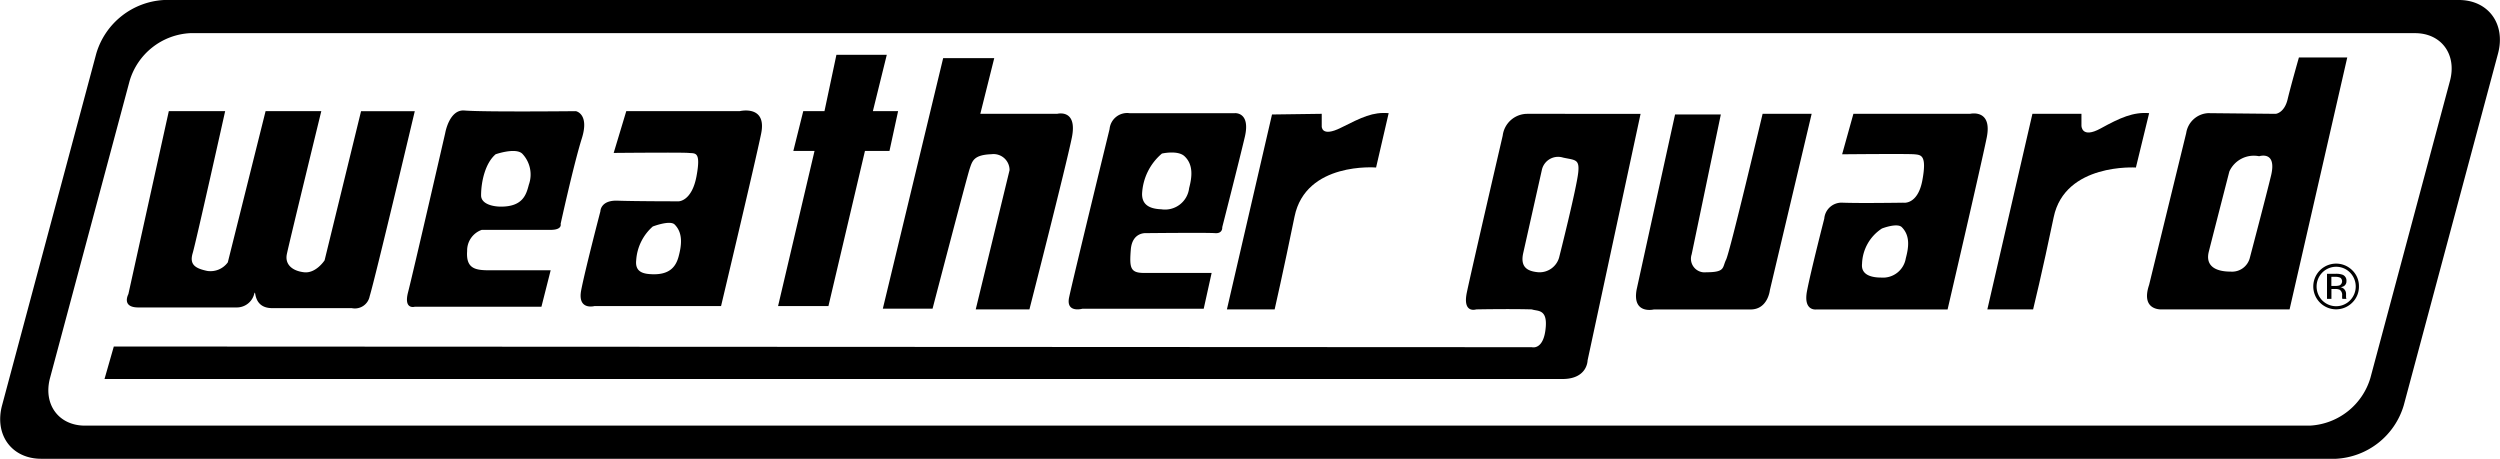
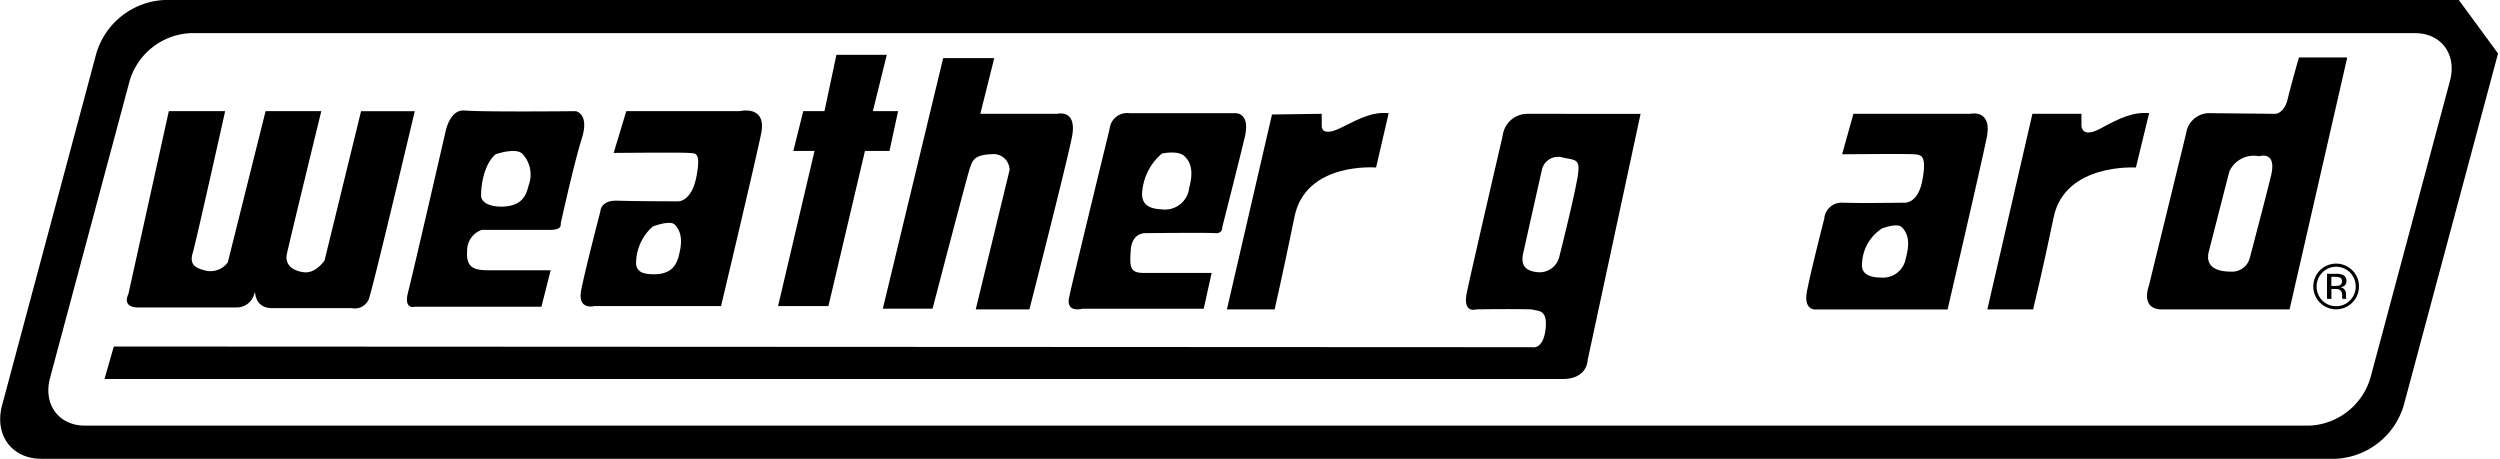
<svg xmlns="http://www.w3.org/2000/svg" id="b447e489-286d-4c56-8c5c-1aebf4a2899c" data-name="Layer 1" width="3.602in" height="0.661in" viewBox="0 0 259.363 47.601">
  <title>weather-guard-brand</title>
-   <path d="M255.106,0H17.01A7.763,7.763,0,0,0,9.977,5.548L.2,42.056c-.818,3.063,1,5.545,4.062,5.545h238.1a7.752,7.752,0,0,0,7.029-5.545l9.784-36.508C259.986,2.484,258.167,0,255.106,0Zm-.92,8.394-8.255,30.818a6.93,6.93,0,0,1-6.281,4.95H8.8c-2.735,0-4.356-2.216-3.622-4.95L13.434,8.394a6.93,6.93,0,0,1,6.28-4.954H250.563C253.3,3.44,254.921,5.658,254.186,8.394Z" />
+   <path d="M255.106,0H17.01A7.763,7.763,0,0,0,9.977,5.548L.2,42.056c-.818,3.063,1,5.545,4.062,5.545h238.1a7.752,7.752,0,0,0,7.029-5.545l9.784-36.508Zm-.92,8.394-8.255,30.818a6.93,6.93,0,0,1-6.281,4.95H8.8c-2.735,0-4.356-2.216-3.622-4.95L13.434,8.394a6.93,6.93,0,0,1,6.28-4.954H250.563C253.3,3.44,254.921,5.658,254.186,8.394Z" />
  <path d="M17.5,11.534,13.305,30.519S12.546,31.9,14.337,31.9H24.585a1.862,1.862,0,0,0,1.786-1.443c.21-.551-.2,1.514,1.86,1.514h8.256a1.562,1.562,0,0,0,1.855-1.239c.586-1.916,4.679-19.193,4.679-19.193H37.447L33.664,27.011s-.891,1.379-2.13,1.239-1.995-.826-1.791-1.858,3.579-14.858,3.579-14.858H27.541L23.622,27.219a2.224,2.224,0,0,1-2.13.893c-1.307-.273-1.86-.688-1.512-1.856s3.367-14.722,3.367-14.722Z" />
  <path d="M59.735,11.534s-9.568.1-11.556-.068c-1.581-.137-2,2.34-2,2.34s-3.368,14.652-3.852,16.508.69,1.514.69,1.514H56.162l.959-3.784H50.792c-1.443,0-2.475-.136-2.338-1.994a2.271,2.271,0,0,1,1.516-2.2h7.151c1.237,0,1.033-.62,1.033-.62s1.374-6.259,2.2-8.872C61.162,11.793,59.735,11.534,59.735,11.534Zm-4.881,7.637c-.266,1.024-.621,2.268-2.892,2.268-.879,0-2.061-.287-2.061-1.166,0-1.379.411-3.332,1.512-4.269,0,0,2.051-.716,2.751-.067A3.132,3.132,0,0,1,54.854,19.171Z" fill-rule="evenodd" />
  <path d="M76.727,11.534H64.965l-1.306,4.334s7.083-.069,7.771,0,1.308-.206.824,2.409S70.4,20.888,70.4,20.888s-4.54,0-6.328-.067-1.791,1.1-1.791,1.1-1.581,6.053-1.992,8.184,1.375,1.652,1.375,1.652H74.8s3.538-14.866,4.159-17.892S76.727,11.534,76.727,11.534ZM70.4,26.6c-.274,1.03-.895,1.923-2.751,1.854-.879-.032-1.789-.2-1.654-1.444A5.1,5.1,0,0,1,67.716,23.5s1.787-.688,2.267-.206C70.89,24.2,70.689,25.51,70.4,26.6Z" fill-rule="evenodd" />
  <polygon points="86.769 5.689 91.995 5.689 90.552 11.534 93.169 11.534 92.274 15.662 89.73 15.662 85.941 31.758 80.715 31.758 84.498 15.662 82.299 15.662 83.328 11.534 85.53 11.534 86.769 5.689" />
  <path d="M97.845,6.031h5.3L101.7,11.809h7.983s2.129-.549,1.512,2.477-4.4,17.816-4.4,17.816h-5.571l3.51-14.446A1.66,1.66,0,0,0,102.865,16c-1.855.069-1.992.688-2.271,1.516s-3.85,14.513-3.85,14.513h-5.16Z" />
  <path d="M128.11,11.742H117.172a1.831,1.831,0,0,0-2.061,1.651s-3.805,15.593-4.2,17.472c-.342,1.651,1.38,1.168,1.38,1.168h12.588l.822-3.714h-7.014c-1.443,0-1.515-.55-1.374-2.406s1.581-1.723,1.581-1.723,6.327-.066,7.155,0,.753-.616.753-.616,1.723-6.742,2.34-9.358S128.11,11.742,128.11,11.742Zm-4.743,7.772a2.518,2.518,0,0,1-2.892,2.2c-1.518-.053-1.992-.7-1.992-1.582a5.822,5.822,0,0,1,2.061-4.2s1.637-.376,2.338.274C123.847,17.105,123.653,18.423,123.367,19.514Z" fill-rule="evenodd" />
  <path d="M131.965,11.879l5.159-.07v1.306s-.045,1.158,1.991.14c2.2-1.1,3.3-1.65,4.954-1.513l-1.306,5.64s-7.293-.619-8.46,5.091-2.064,9.629-2.064,9.629h-4.953Z" />
  <path d="M158.447,11.811A2.574,2.574,0,0,0,155.9,14.08s-3.169,13.653-3.713,16.234c-.484,2.27.965,1.788.965,1.788s3.367-.069,5.775,0c.552.206,1.581-.069,1.444,1.787-.182,2.495-1.444,2.135-1.444,2.135L11.793,35.953l-.965,3.372H162.093c2.614,0,2.614-1.927,2.614-1.927l5.5-25.587Zm5.295,6.051c-.169,1.678-1.992,8.874-1.992,8.874a2.111,2.111,0,0,1-2.132,1.514c-1.1-.093-1.926-.481-1.587-1.994l1.928-8.6a1.724,1.724,0,0,1,2.2-1.306C163.4,16.624,163.881,16.488,163.742,17.862Z" fill-rule="evenodd" />
-   <path d="M173.784,11.879h4.749l-3.026,14.513a1.415,1.415,0,0,0,1.511,1.858c2,0,1.651-.481,2.061-1.307s3.789-15.134,3.789-15.134h5.089l-4.335,18.3s-.205,2-2,2H171.588s-2.271.551-1.791-2.063c4.057-18.505,3.987-18.16,3.987-18.16" />
  <path d="M204.4,11.809H192.289l-1.17,4.2s6.81-.067,7.5,0,1.308.069.828,2.682-1.995,2.34-1.995,2.34-4.47.07-6.261,0a1.8,1.8,0,0,0-1.924,1.652s-1.379,5.366-1.79,7.5.963,1.925.963,1.925h13.621s3.44-14.789,4.058-17.816S204.4,11.809,204.4,11.809ZM197.725,26.8a2.394,2.394,0,0,1-2.548,2c-.89,0-2.13-.208-1.991-1.443a4.529,4.529,0,0,1,2.063-3.649s1.581-.618,2.061-.138C198.214,24.477,198.014,25.715,197.725,26.8Z" fill-rule="evenodd" />
  <path d="M238.514,5.963s-.825,2.889-1.17,4.333-1.238,1.515-1.238,1.515l-7.015-.071a2.433,2.433,0,0,0-2.271,2.066l-3.849,15.75c-.922,2.756,1.374,2.546,1.374,2.546h13.2l5.985-26.139Zm-2.888,12.243c-.465,1.948-2.2,8.53-2.2,8.53a1.9,1.9,0,0,1-1.993,1.446c-1.722,0-2.616-.688-2.27-2.064s2.133-8.325,2.133-8.325a2.786,2.786,0,0,1,3.092-1.582S236.247,15.593,235.626,18.206Z" fill-rule="evenodd" />
  <path d="M210.862,11.811h5.088v1.236s0,1.377,2,.276,3.372-1.72,5.023-1.583L221.6,17.382s-7.361-.482-8.531,5.158c-1.186,5.706-2.133,9.562-2.133,9.562h-4.749Z" />
  <path d="M244.051,28.045A2.369,2.369,0,0,0,240.7,31.4a2.364,2.364,0,0,0,3.348,0,2.3,2.3,0,0,0,.694-1.681A2.266,2.266,0,0,0,244.051,28.045Zm-.235,3.127a2.028,2.028,0,0,1-2.88,0,2.069,2.069,0,0,1,.006-2.894,2.021,2.021,0,0,1,2.874,0,2.062,2.062,0,0,1,0,2.894Z" />
  <path d="M243.405,30.844c0-.068,0-.134,0-.194v-.191a.694.694,0,0,0-.145-.4.623.623,0,0,0-.445-.253,1.013,1.013,0,0,0,.376-.127.573.573,0,0,0,.254-.516.643.643,0,0,0-.4-.656,1.93,1.93,0,0,0-.709-.1h-.907v2.6h.459V29.986h.36a1.083,1.083,0,0,1,.508.085.642.642,0,0,1,.241.6v.2l.013.081c0,.014,0,.025,0,.032a.082.082,0,0,0,.01.025h.43l-.016-.032A.41.41,0,0,1,243.405,30.844Zm-.677-1.235a1.3,1.3,0,0,1-.437.056h-.41v-.942h.391a1.191,1.191,0,0,1,.553.1.473.473,0,0,1-.1.789Z" />
</svg>